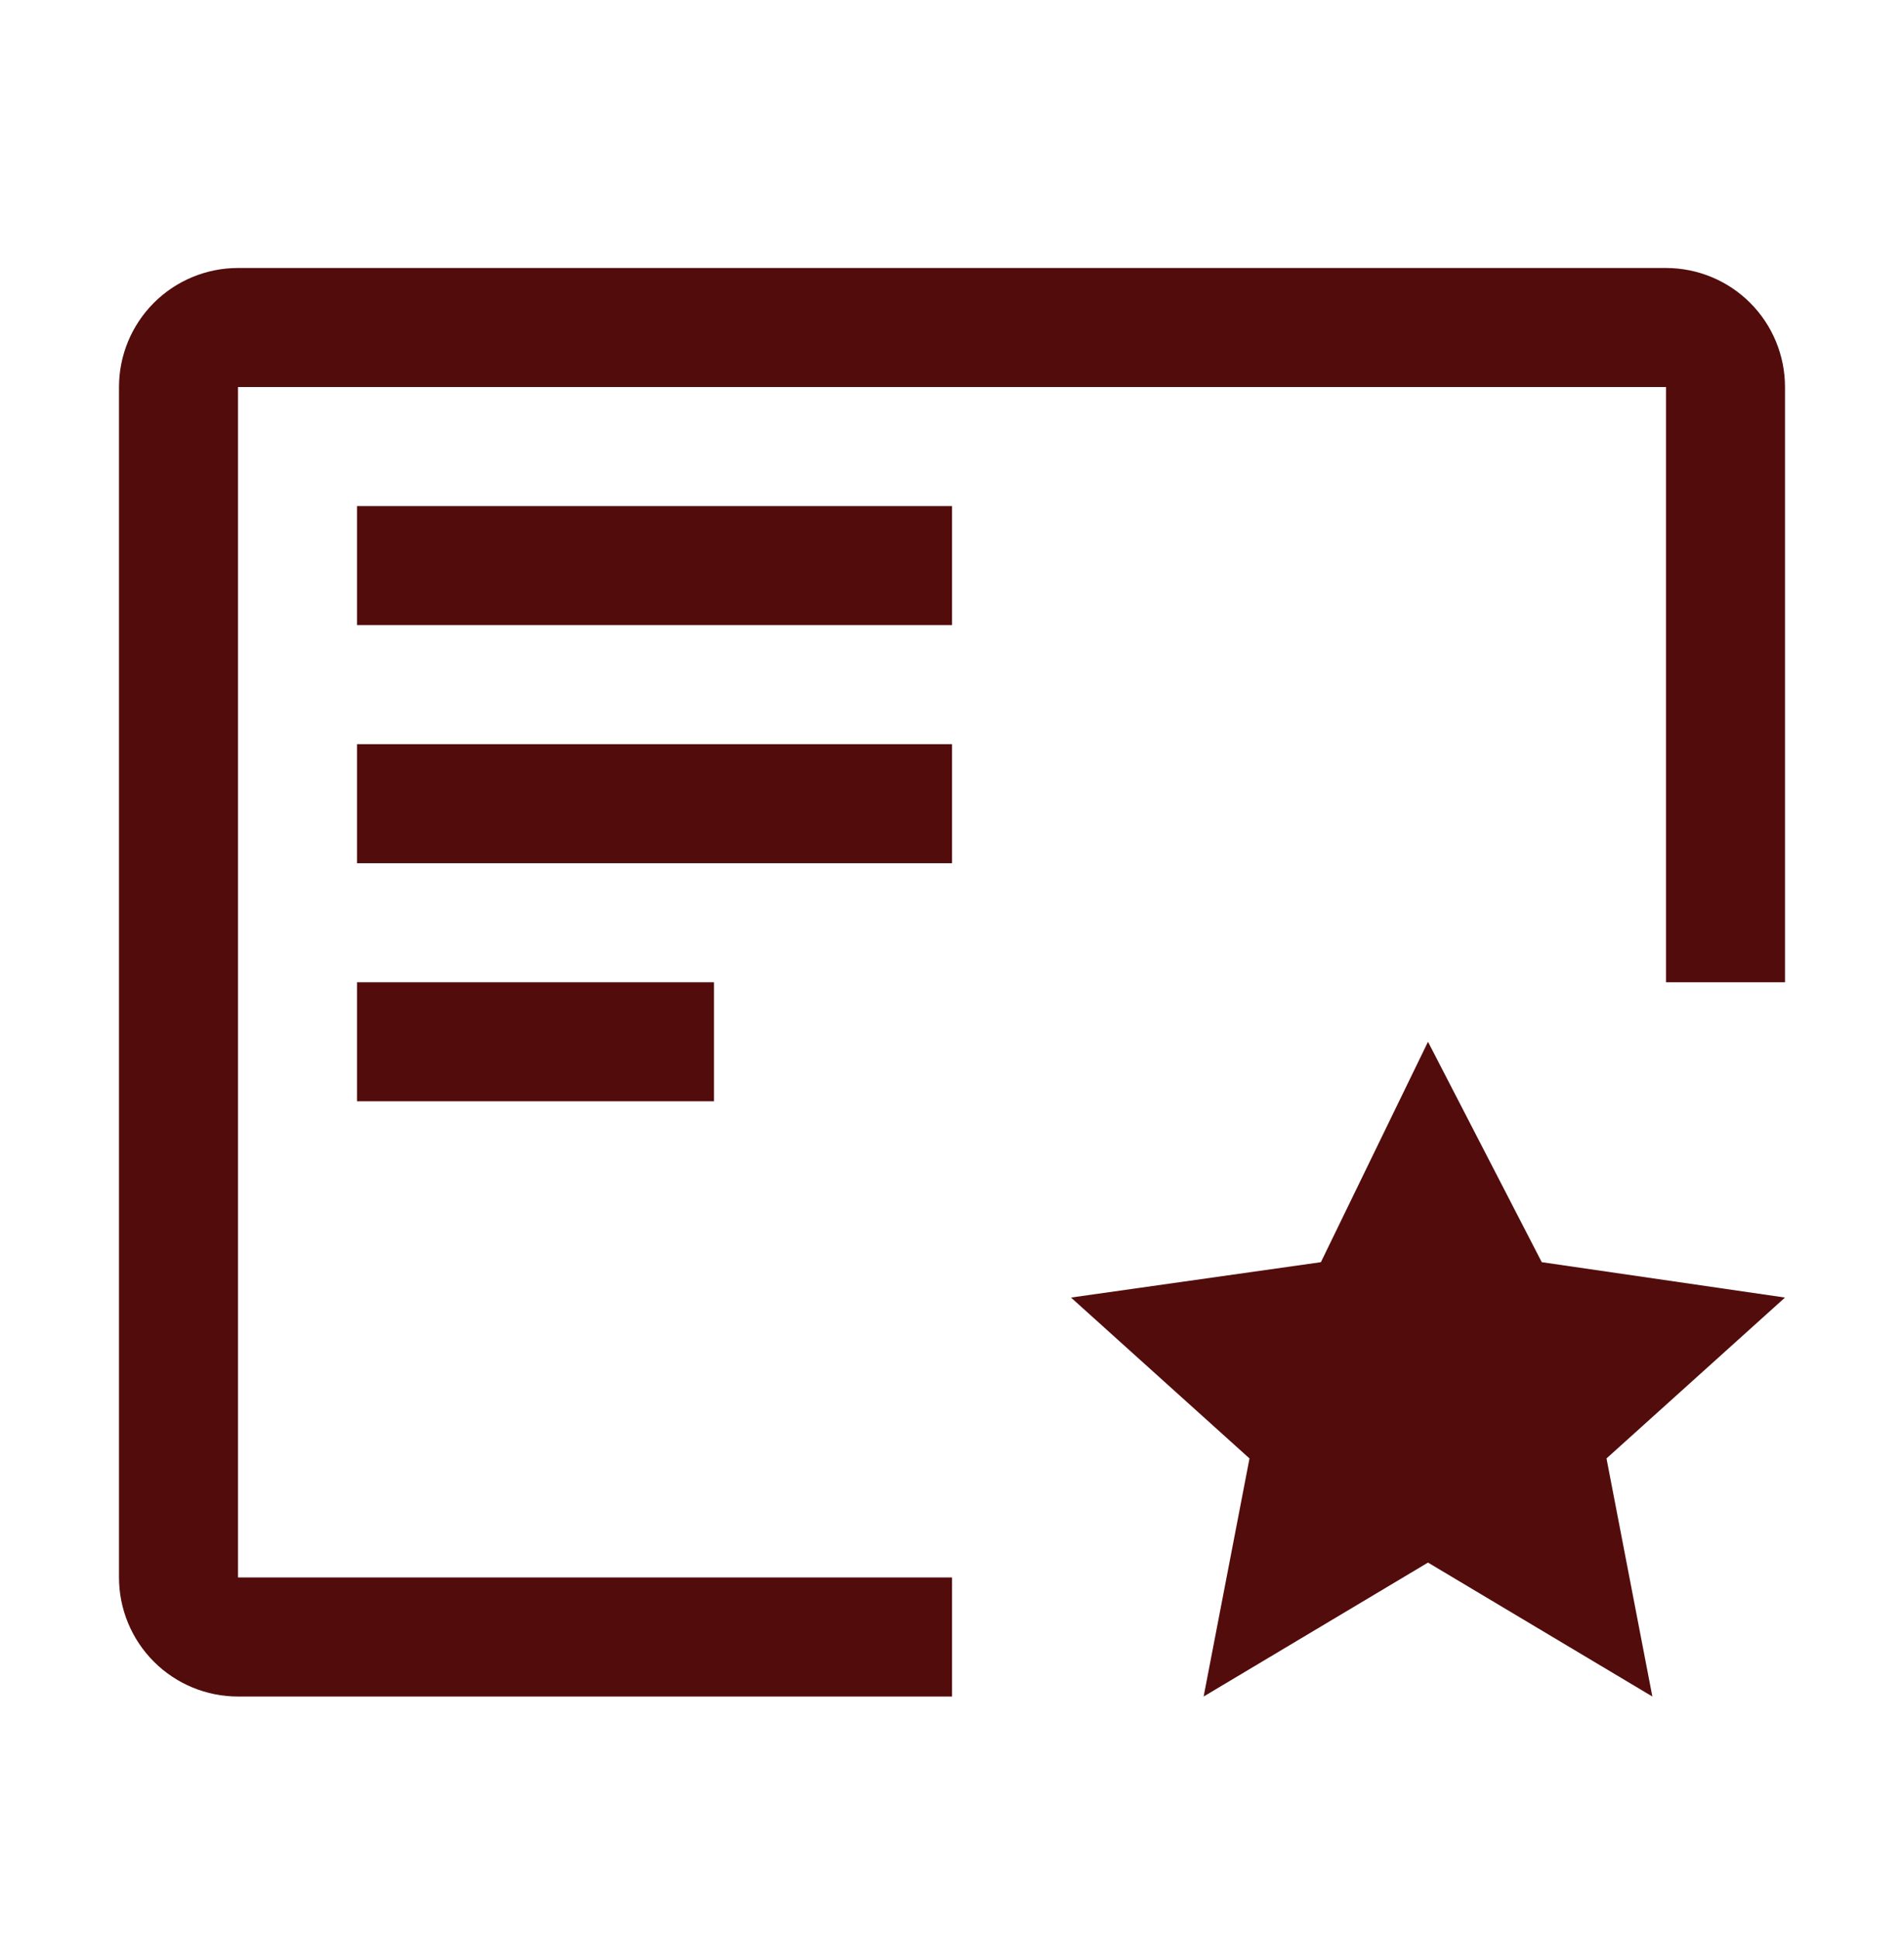
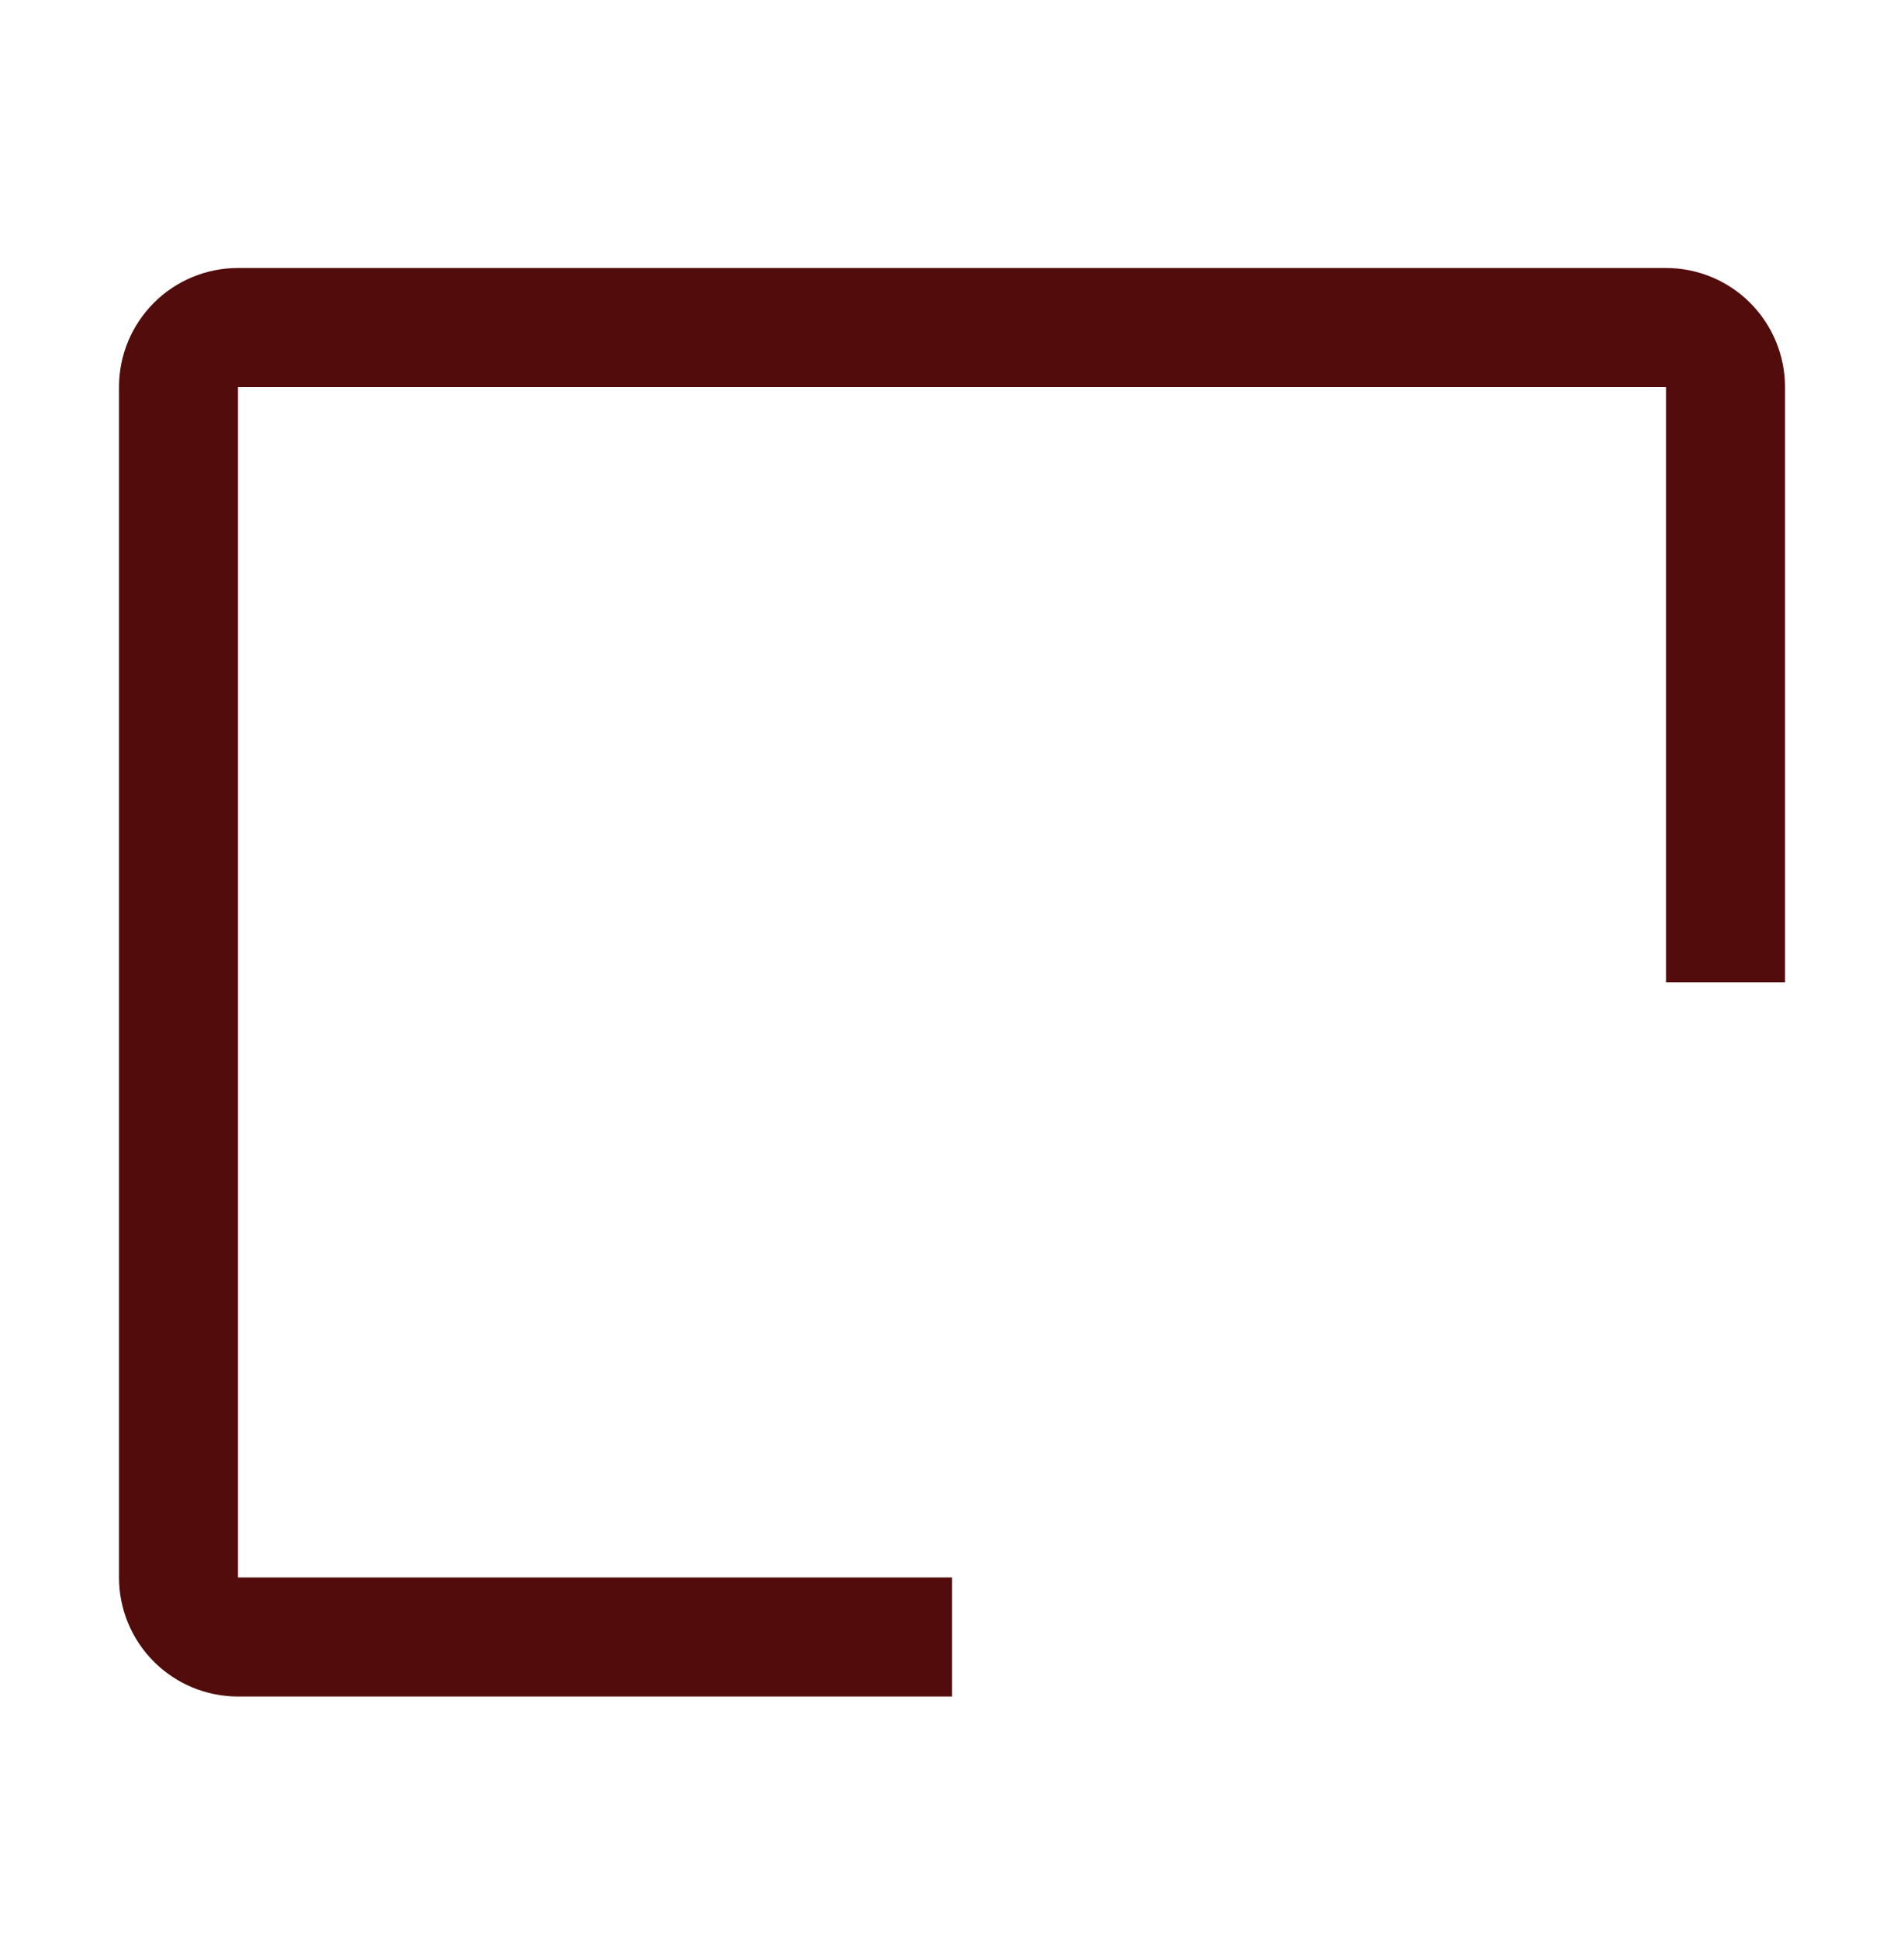
<svg xmlns="http://www.w3.org/2000/svg" width="56" height="57" viewBox="0 0 56 57" fill="none">
-   <path d="M42 30.629L45.346 37.109L52.5 38.149L47.25 42.879L48.599 49.879L42 45.941L35.401 49.879L36.75 42.879L31.5 38.149L38.85 37.109L42 30.629ZM10.5 28.879H21V32.379H10.5V28.879ZM10.5 21.879H28V25.379H10.5V21.879ZM10.5 14.879H28V18.379H10.5V14.879Z" fill="#520C0C" />
  <path d="M28 46.379H7V11.379H49V28.879H52.5V11.379C52.5 10.451 52.131 9.56 51.475 8.904C50.819 8.248 49.928 7.879 49 7.879H7C6.072 7.879 5.181 8.248 4.525 8.904C3.869 9.56 3.5 10.451 3.5 11.379V46.379C3.5 47.307 3.869 48.197 4.525 48.854C5.181 49.51 6.072 49.879 7 49.879H28V46.379Z" fill="#520C0C" />
</svg>